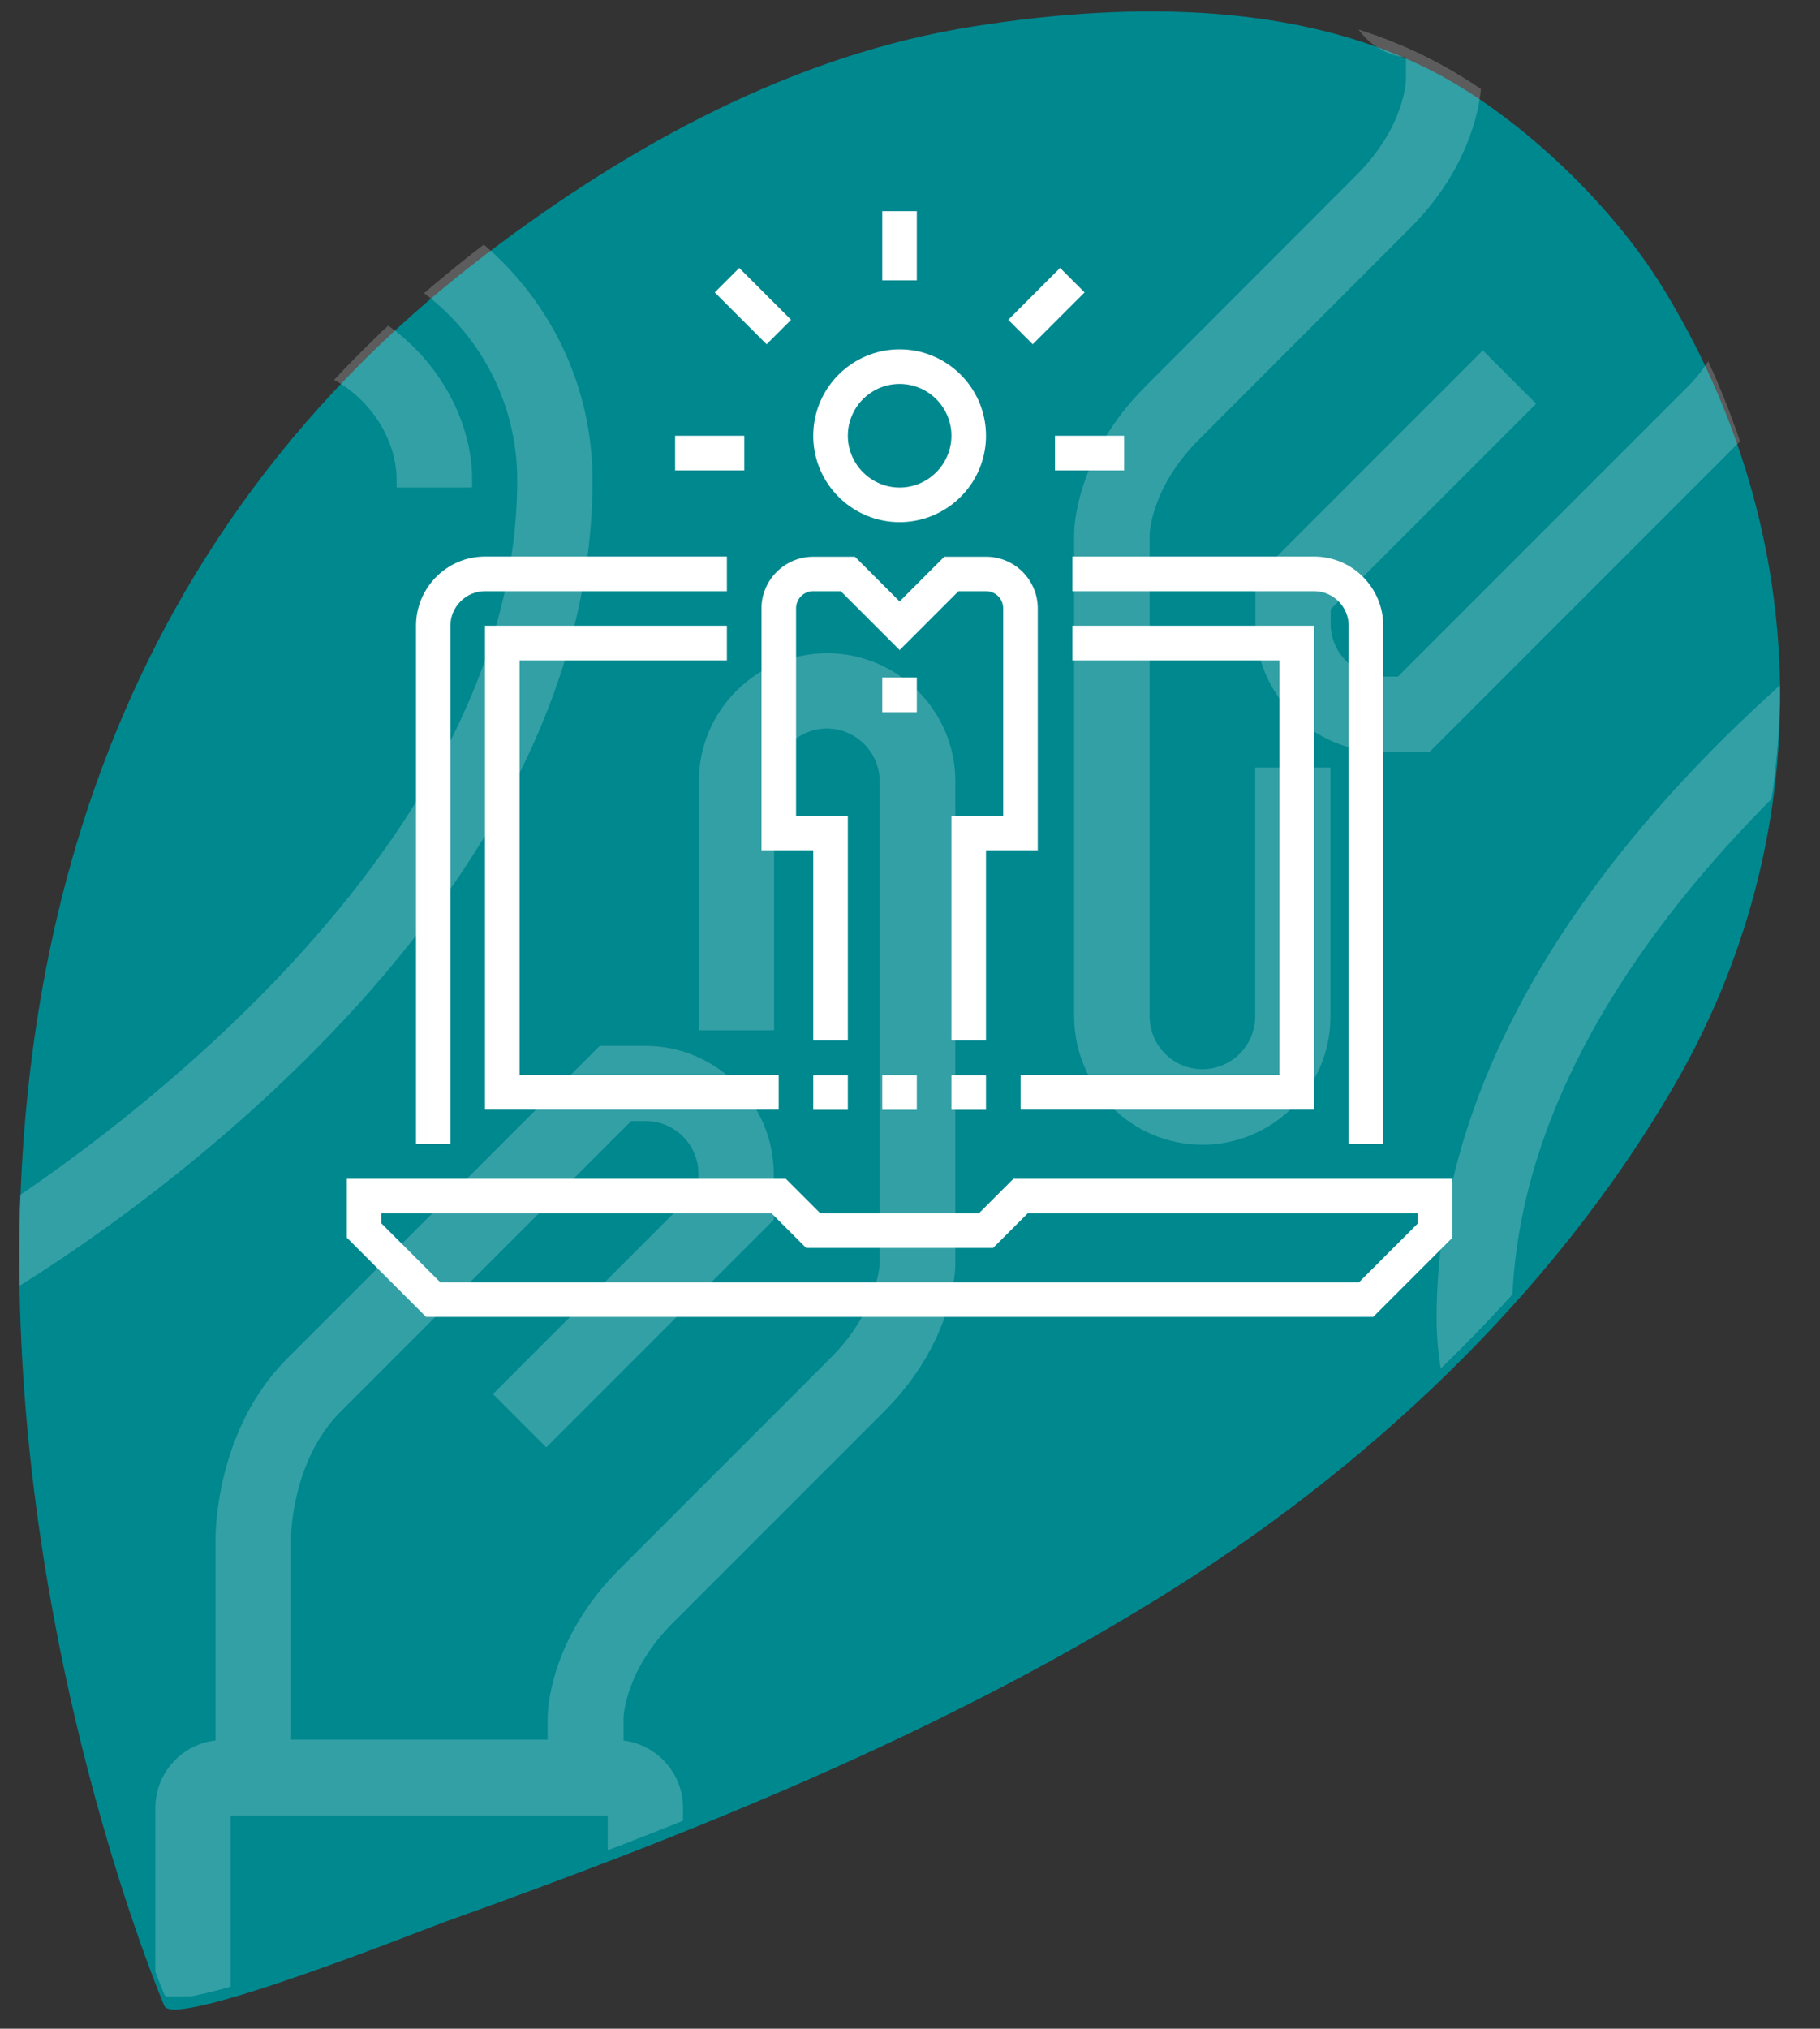
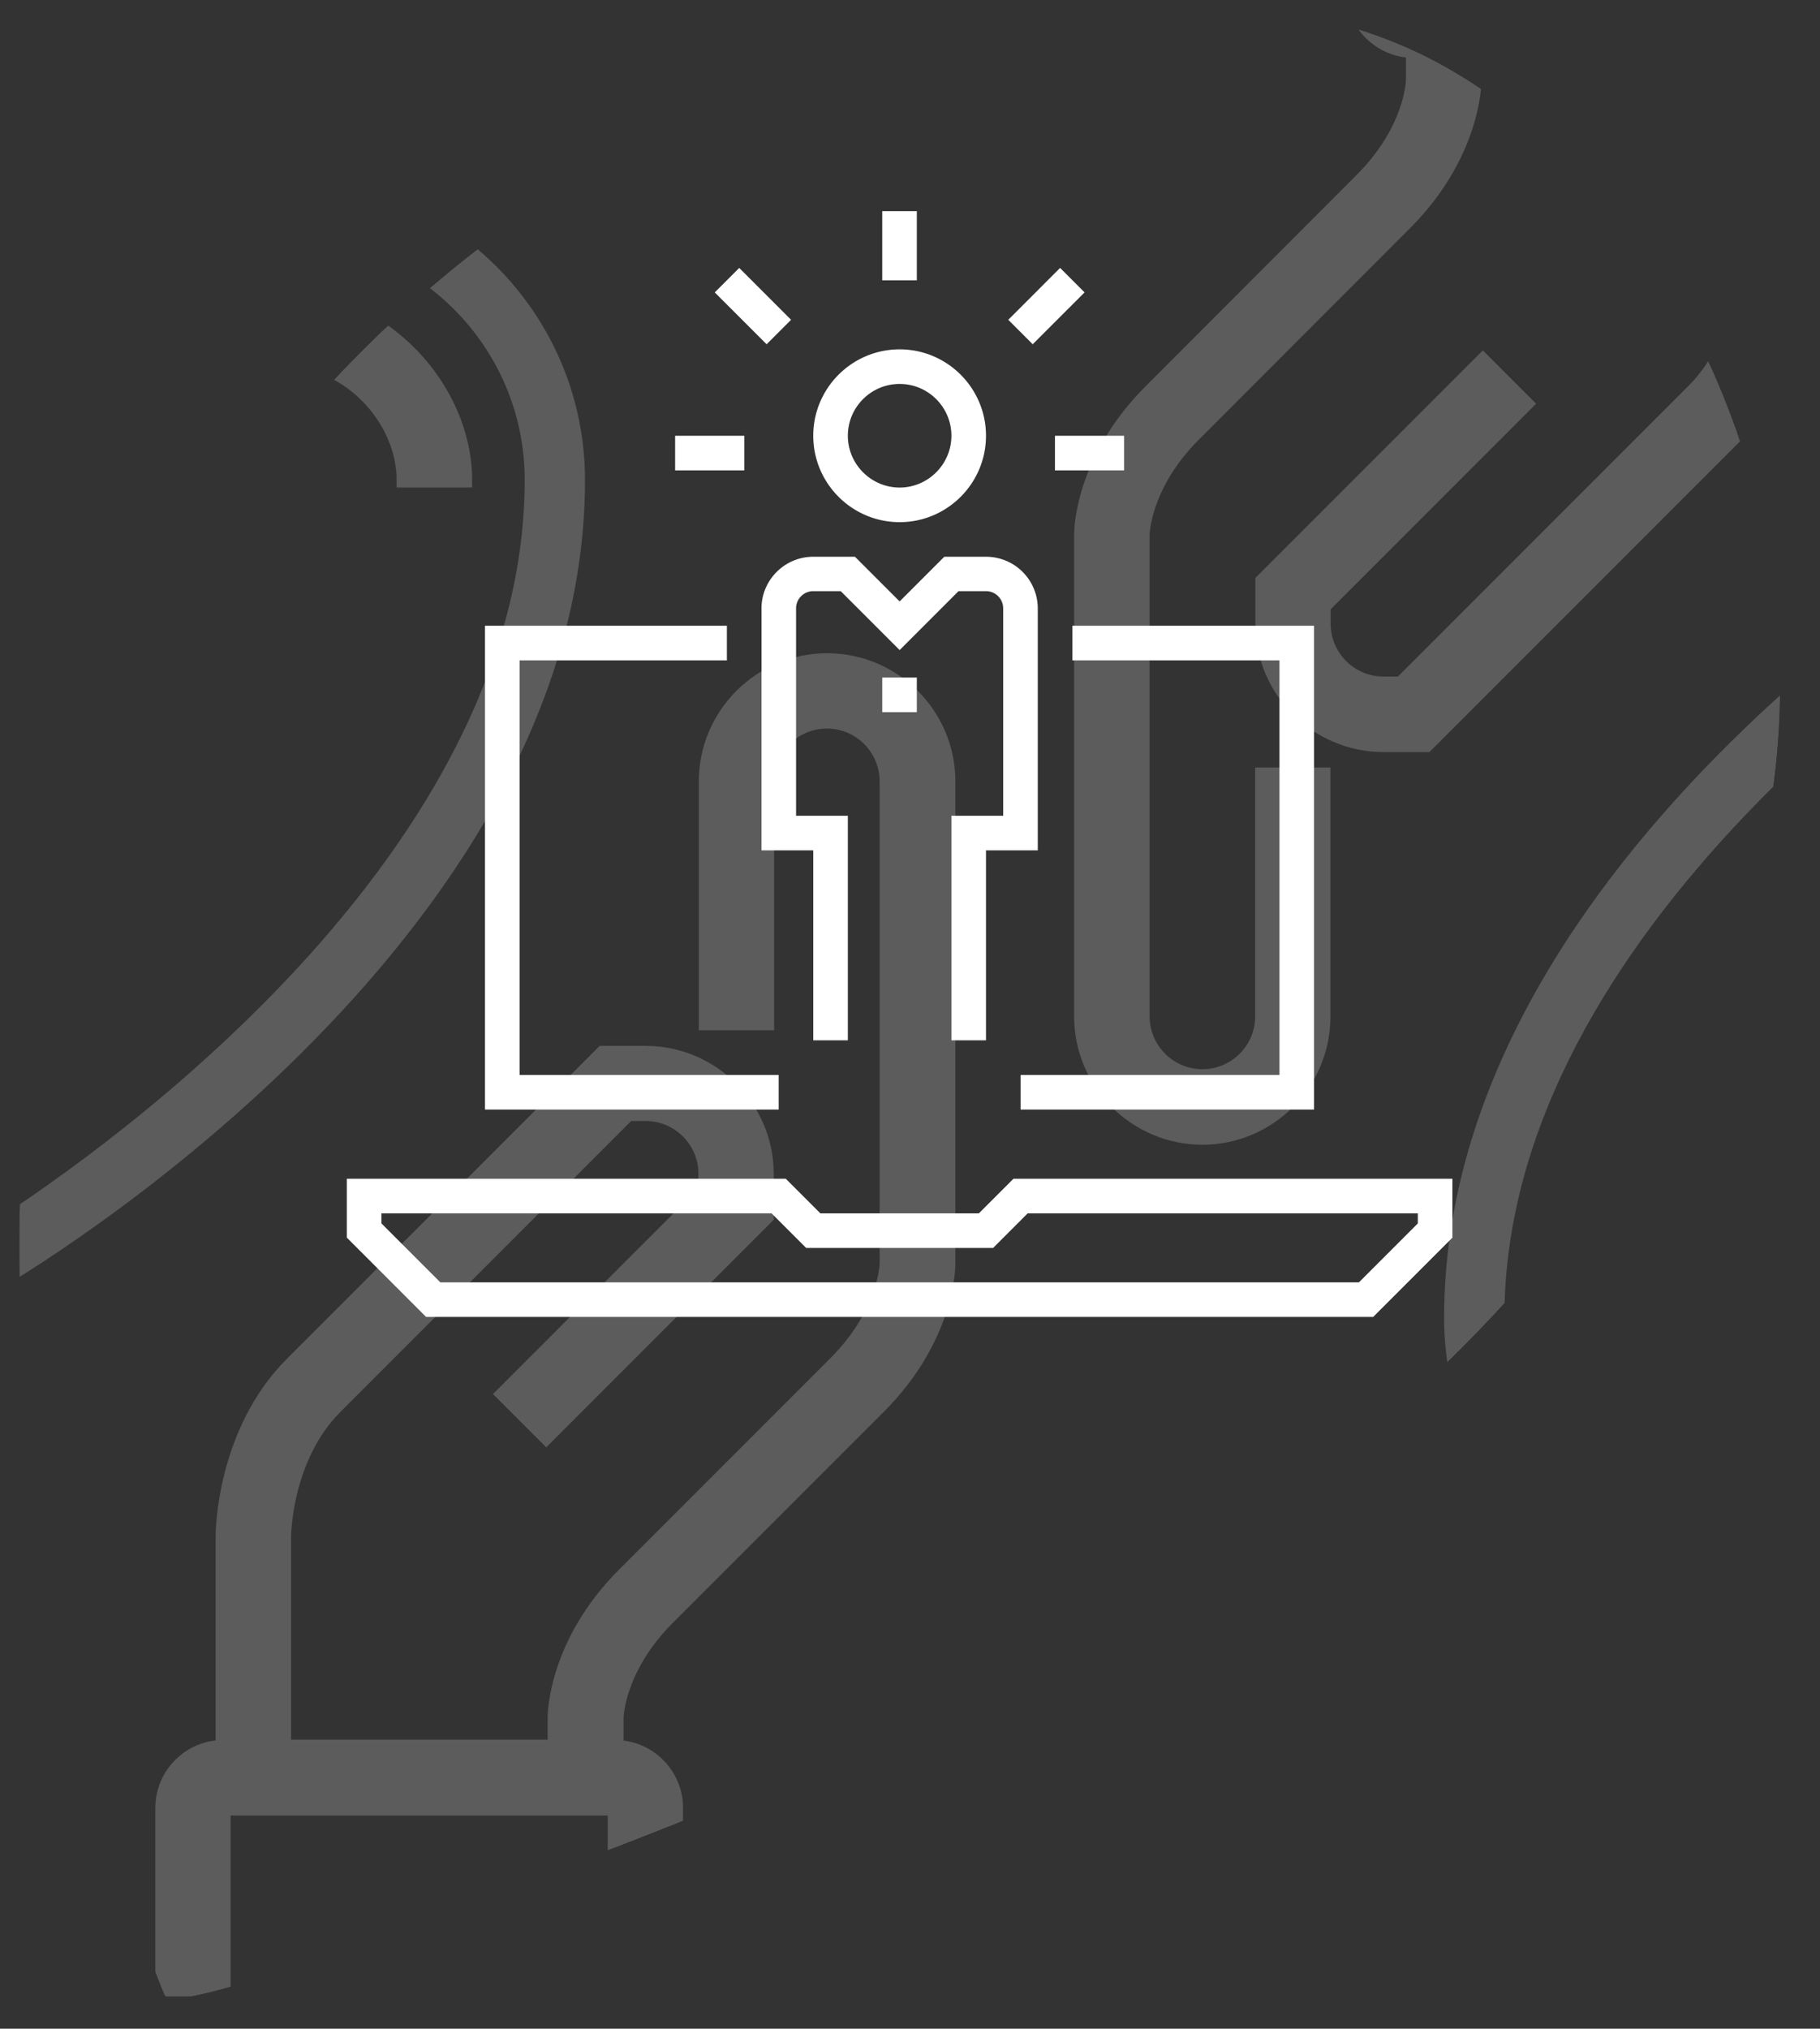
<svg xmlns="http://www.w3.org/2000/svg" id="Layer_2" viewBox="0 0 92.09 102.61">
  <rect x="0" y="0" width="92.09" height="102.61" fill="#333333" stroke="none" />
  <defs>
    <clipPath id="clippath">
      <path d="M0 0h92.09v102.61H0z" class="cls-1" />
    </clipPath>
    <clipPath id="clippath-1">
      <path d="M49.29.75c-9.08 1.42-17.4 5.99-24.66 11.5C-16.3 43.34 8.31 100.89 8.32 100.9c.57 1.14 13.07-3.86 14.21-4.27 12.47-4.46 24.81-9.4 36.11-16.38 10.37-6.4 19.78-15.17 25.98-25.75 7.48-12.77 7.22-28.03-.51-40.56-2.43-3.93-6.48-7.89-10.44-10.25C69.09.95 63.64 0 58.21 0c-3.04 0-6.06.3-8.92.75" class="cls-1" />
    </clipPath>
    <clipPath id="clippath-2">
      <path d="M-50.15-10.04h202.97v111.02H-50.15z" class="cls-1" />
    </clipPath>
    <clipPath id="clippath-3">
      <path d="M-50.15-10.04h202.97v111.02H-50.15z" class="cls-1" />
    </clipPath>
    <clipPath id="clippath-4">
      <path d="M0 0h92.09v102.61H0z" class="cls-1" />
    </clipPath>
    <style>.cls-1,.cls-2{fill:none}.cls-2{stroke:#fff;stroke-miterlimit:10;stroke-width:.76px}.cls-5{fill:#fff}</style>
  </defs>
  <g id="Layer_1-2">
    <g style="clip-path:url(#clippath)">
-       <path d="M8.32 101.47S-16.3 43.91 24.63 12.83c7.26-5.51 15.58-10.08 24.66-11.5C57.26.07 66.53 0 73.67 4.26c3.95 2.36 8.01 6.32 10.44 10.25 7.73 12.53 7.99 27.79.51 40.56-6.19 10.58-15.6 19.35-25.98 25.75C47.34 87.8 35 92.74 22.53 97.2c-1.14.41-13.64 5.41-14.21 4.27" style="fill:#00888f" />
-     </g>
+       </g>
    <g style="clip-path:url(#clippath-1)">
      <g style="opacity:.2">
        <g style="clip-path:url(#clippath-2)">
          <g style="clip-path:url(#clippath-3)">
            <path d="M31.13 91.44H11.29V77.7c0-.21.04-5.25 3.5-8.71L30.5 53.28h2.16c3.37 0 6.11 2.74 6.11 6.1v2.16L27.64 72.67l-2.16-2.16 10.24-10.24v-.9c0-1.68-1.37-3.05-3.05-3.05h-.89L16.96 71.14c-2.58 2.58-2.61 6.51-2.61 6.55v10.68h13.74v-1.52c0-.15.04-3.73 3.5-7.19l10.69-10.69c2.52-2.52 2.6-4.94 2.61-5.04V39.52c0-1.68-1.37-3.05-3.05-3.05s-3.05 1.37-3.05 3.05v12.21h-3.05V39.52c0-3.36 2.74-6.1 6.11-6.1s6.11 2.74 6.11 6.1v24.43c0 .15-.04 3.72-3.5 7.18L33.78 81.81c-2.52 2.52-2.6 4.94-2.61 5.04v4.56Z" class="cls-5" />
            <path d="M31.13 91.44H11.29V77.7c0-.21.04-5.25 3.5-8.71L30.5 53.28h2.16c3.37 0 6.11 2.74 6.11 6.1v2.16L27.64 72.67l-2.16-2.16 10.24-10.24v-.9c0-1.68-1.37-3.05-3.05-3.05h-.89L16.96 71.14c-2.58 2.58-2.61 6.51-2.61 6.55v10.68h13.74v-1.52c0-.15.04-3.73 3.5-7.19l10.69-10.69c2.52-2.52 2.6-4.94 2.61-5.04V39.52c0-1.68-1.37-3.05-3.05-3.05s-3.05 1.37-3.05 3.05v12.21h-3.05V39.52c0-3.36 2.74-6.1 6.11-6.1s6.11 2.74 6.11 6.1v24.43c0 .15-.04 3.72-3.5 7.18L33.78 81.81c-2.52 2.52-2.6 4.94-2.61 5.04v4.56Z" class="cls-2" />
            <path d="M34.18 100.6h-3.05v-9.16H11.29v9.16H8.24v-9.16c0-1.68 1.37-3.05 3.05-3.05h19.84c1.68 0 3.05 1.37 3.05 3.05v9.16Z" class="cls-5" />
            <path d="M34.18 100.6h-3.05v-9.16H11.29v9.16H8.24v-9.16c0-1.68 1.37-3.05 3.05-3.05h19.84c1.68 0 3.05 1.37 3.05 3.05v9.16Z" class="cls-2" />
            <path d="M-2.45 27.33H.6v3.05h-3.05z" class="cls-5" />
            <path d="M-2.45 27.33H.6v3.05h-3.05z" class="cls-2" />
            <path d="M-2.45 33.43H.6v3.05h-3.05z" class="cls-5" />
-             <path d="M-2.45 33.44H.6v3.05h-3.05z" class="cls-2" />
            <path d="m-.92 65.73-.77-.44c-1.21-.7-29.76-17.5-29.76-41.01 0-8.42 6.85-15.27 15.26-15.27 5.93 0 12.39 3.66 15.27 9.16 2.87-5.5 9.33-9.16 15.26-9.16 8.42 0 15.26 6.85 15.26 15.27.01 23.5-28.54 40.3-29.76 41l-.76.44Zm-15.27-53.67c-6.73 0-12.21 5.48-12.21 12.21C-28.4 44-5.44 59.34-.92 62.17c4.52-2.84 27.47-18.2 27.47-37.9 0-6.73-5.48-12.21-12.21-12.21S.61 16.64.61 24.28h-3.05c0-7.63-7.26-12.21-13.74-12.21" class="cls-5" />
-             <path d="m-.92 65.73-.77-.44c-1.21-.7-29.76-17.5-29.76-41.01 0-8.42 6.85-15.27 15.26-15.27 5.93 0 12.39 3.66 15.27 9.16 2.87-5.5 9.33-9.16 15.26-9.16 8.42 0 15.26 6.85 15.26 15.27.01 23.5-28.54 40.3-29.76 41l-.76.44Zm-15.27-53.67c-6.73 0-12.21 5.48-12.21 12.21C-28.4 44-5.44 59.34-.92 62.17c4.52-2.84 27.47-18.2 27.47-37.9 0-6.73-5.48-12.21-12.21-12.21S.61 16.64.61 24.28h-3.05c0-7.63-7.26-12.21-13.74-12.21Z" class="cls-2" />
            <path d="M23.5 24.28h-3.05c0-3.05-2.74-6.11-6.1-6.11v-3.05c5.05 0 9.16 4.58 9.16 9.16" class="cls-5" />
            <path d="M23.5 24.28h-3.05c0-3.05-2.74-6.11-6.1-6.11v-3.05c5.05 0 9.16 4.58 9.16 9.16Z" class="cls-2" />
            <path d="M71.54-.5h19.84v13.74c0 .21-.04 5.25-3.5 8.71L72.17 37.66h-2.16c-3.37 0-6.11-2.74-6.11-6.11v-2.16l11.13-11.13 2.16 2.16-10.24 10.24v.89c0 1.68 1.37 3.05 3.05 3.05h.89l14.82-14.82c2.58-2.58 2.61-6.52 2.61-6.55V2.56H74.58v1.53c0 .15-.04 3.72-3.5 7.18L60.4 21.96c-2.52 2.52-2.6 4.94-2.61 5.04v24.41c0 1.68 1.37 3.05 3.05 3.05s3.05-1.37 3.05-3.05V39.2h3.05v12.21c0 3.37-2.74 6.11-6.1 6.11s-6.11-2.74-6.11-6.11V26.99c0-.15.04-3.72 3.5-7.18L68.91 9.12c2.52-2.52 2.6-4.94 2.61-5.04V-.5Z" class="cls-5" />
            <path d="M71.54-.5h19.84v13.74c0 .21-.04 5.25-3.5 8.71L72.17 37.66h-2.16c-3.37 0-6.11-2.74-6.11-6.11v-2.16l11.13-11.13 2.16 2.16-10.24 10.24v.89c0 1.68 1.37 3.05 3.05 3.05h.89l14.82-14.82c2.58-2.58 2.61-6.52 2.61-6.55V2.56H74.58v1.53c0 .15-.04 3.72-3.5 7.18L60.4 21.96c-2.52 2.52-2.6 4.94-2.61 5.04v24.41c0 1.68 1.37 3.05 3.05 3.05s3.05-1.37 3.05-3.05V39.2h3.05v12.21c0 3.37-2.74 6.11-6.1 6.11s-6.11-2.74-6.11-6.11V26.99c0-.15.04-3.72 3.5-7.18L68.91 9.12c2.52-2.52 2.6-4.94 2.61-5.04V-.5Z" class="cls-2" />
            <path d="M68.48-9.65h3.05V-.5h19.84v-9.16h3.05V-.5c0 1.68-1.37 3.05-3.05 3.05H71.53c-1.68 0-3.05-1.37-3.05-3.05v-9.16Z" class="cls-5" />
            <path d="M68.48-9.65h3.05V-.5h19.84v-9.16h3.05V-.5c0 1.68-1.37 3.05-3.05 3.05H71.53c-1.68 0-3.05-1.37-3.05-3.05v-9.16Z" class="cls-2" />
            <path d="m103.59 25.21.77.44c1.21.7 29.76 17.5 29.76 41.01 0 8.42-6.85 15.26-15.26 15.26-5.93 0-12.39-3.66-15.27-9.16-2.87 5.5-9.33 9.16-15.26 9.16-8.42 0-15.26-6.85-15.26-15.26 0-23.51 28.55-40.3 29.76-41.01l.76-.44Zm15.27 53.66c6.73 0 12.21-5.48 12.21-12.21 0-19.72-22.95-35.07-27.48-37.9-4.52 2.84-27.47 18.2-27.47 37.9 0 6.73 5.48 12.21 12.21 12.21s13.74-4.58 13.74-12.21h3.05c0 7.63 7.25 12.21 13.74 12.21" class="cls-5" />
-             <path d="m103.59 25.21.77.44c1.21.7 29.76 17.5 29.76 41.01 0 8.42-6.85 15.26-15.26 15.26-5.93 0-12.39-3.66-15.27-9.16-2.87 5.5-9.33 9.16-15.26 9.16-8.42 0-15.26-6.85-15.26-15.26 0-23.51 28.55-40.3 29.76-41.01l.76-.44Zm15.27 53.66c6.73 0 12.21-5.48 12.21-12.21 0-19.72-22.95-35.07-27.48-37.9-4.52 2.84-27.47 18.2-27.47 37.9 0 6.73 5.48 12.21 12.21 12.21s13.74-4.58 13.74-12.21h3.05c0 7.63 7.25 12.21 13.74 12.21Z" class="cls-2" />
            <path d="M79.17 66.66h3.05c0 3.05 2.74 6.11 6.1 6.11v3.05c-5.05 0-9.16-4.58-9.16-9.16" class="cls-5" />
            <path d="M79.17 66.66h3.05c0 3.05 2.74 6.11 6.1 6.11v3.05c-5.05 0-9.16-4.58-9.16-9.16Z" class="cls-2" />
          </g>
        </g>
      </g>
    </g>
    <path d="M69.48 66.61H21.56l-4.01-4.01v-2.98h22.21l1.75 1.75h8.02l1.75-1.75h22.21v2.98l-4.01 4.01Zm-47.19-1.75h46.47l2.98-2.98v-.51H52l-1.75 1.75h-9.46l-1.75-1.75H19.3v.51l2.98 2.98Z" class="cls-5" />
    <g style="clip-path:url(#clippath-4)">
-       <path d="M22.8 57.87h-1.75V31.65c0-1.93 1.57-3.5 3.49-3.5h12.24v1.75H24.54c-.96 0-1.75.79-1.75 1.75v26.22ZM69.99 57.87h-1.75V31.65c0-.96-.78-1.75-1.75-1.75H54.26v-1.75h12.23c1.93 0 3.5 1.57 3.5 3.5v26.22ZM41.15 54.38h1.75v1.75h-1.75zM44.64 54.38h1.75v1.75h-1.75zM48.14 54.38h1.75v1.75h-1.75z" class="cls-5" />
      <path d="M66.49 56.12H51.64v-1.75h13.1V33.4H54.26v-1.75h12.23v24.47zM39.4 56.12H24.54V31.65h12.24v1.75H26.29v20.97H39.4v1.75zM45.52 26.41c-2.41 0-4.37-1.96-4.37-4.37s1.96-4.37 4.37-4.37 4.37 1.96 4.37 4.37-1.96 4.37-4.37 4.37m0-6.99c-1.45 0-2.62 1.18-2.62 2.62s1.18 2.62 2.62 2.62 2.62-1.18 2.62-2.62-1.17-2.62-2.62-2.62M49.89 52.62h-1.75V41.26h2.62V30.77a.87.87 0 0 0-.87-.87H48.5l-2.98 2.98-2.98-2.98h-1.39a.87.87 0 0 0-.87.87v10.49h2.62v11.36h-1.75v-9.61h-2.62V30.78c0-1.45 1.18-2.62 2.62-2.62h2.11l2.26 2.26 2.26-2.26h2.11c1.45 0 2.62 1.17 2.62 2.62v12.23h-2.62v9.61ZM53.38 22.04h3.5v1.75h-3.5zM51.017 16.175l2.623-2.624 1.238 1.238-2.624 2.623zM34.16 22.04h3.5v1.75h-3.5zM36.166 14.79l1.238-1.238 2.623 2.623-1.237 1.238zM44.64 10.68h1.75v3.5h-1.75z" class="cls-5" />
      <path d="M44.64 34.27h1.75v1.75h-1.75z" class="cls-5" />
    </g>
  </g>
</svg>